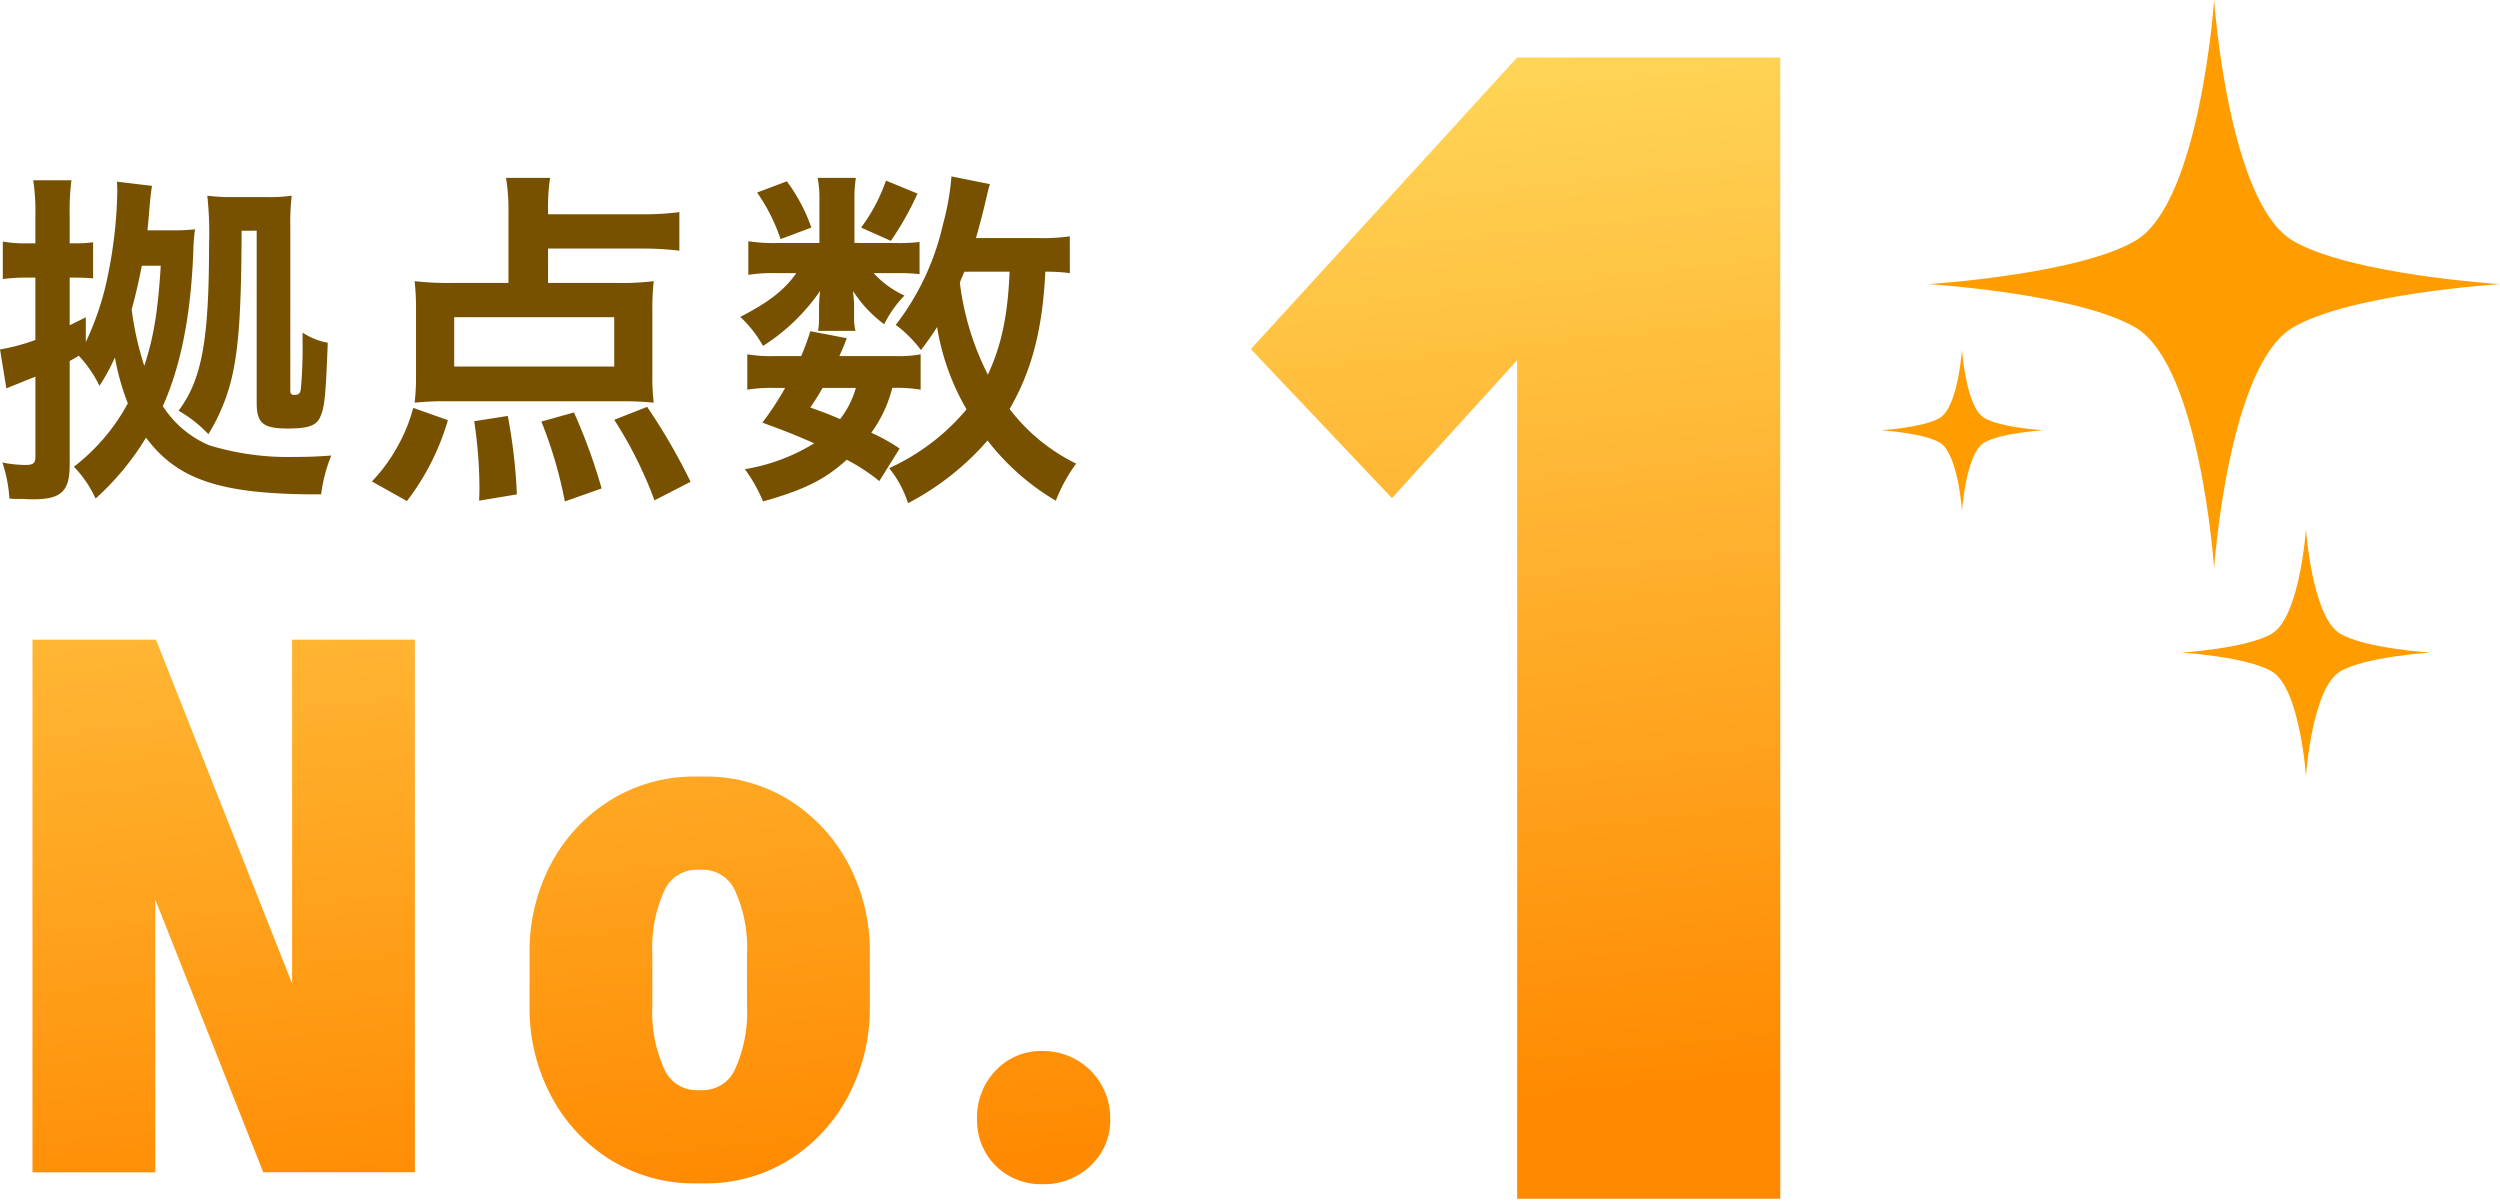
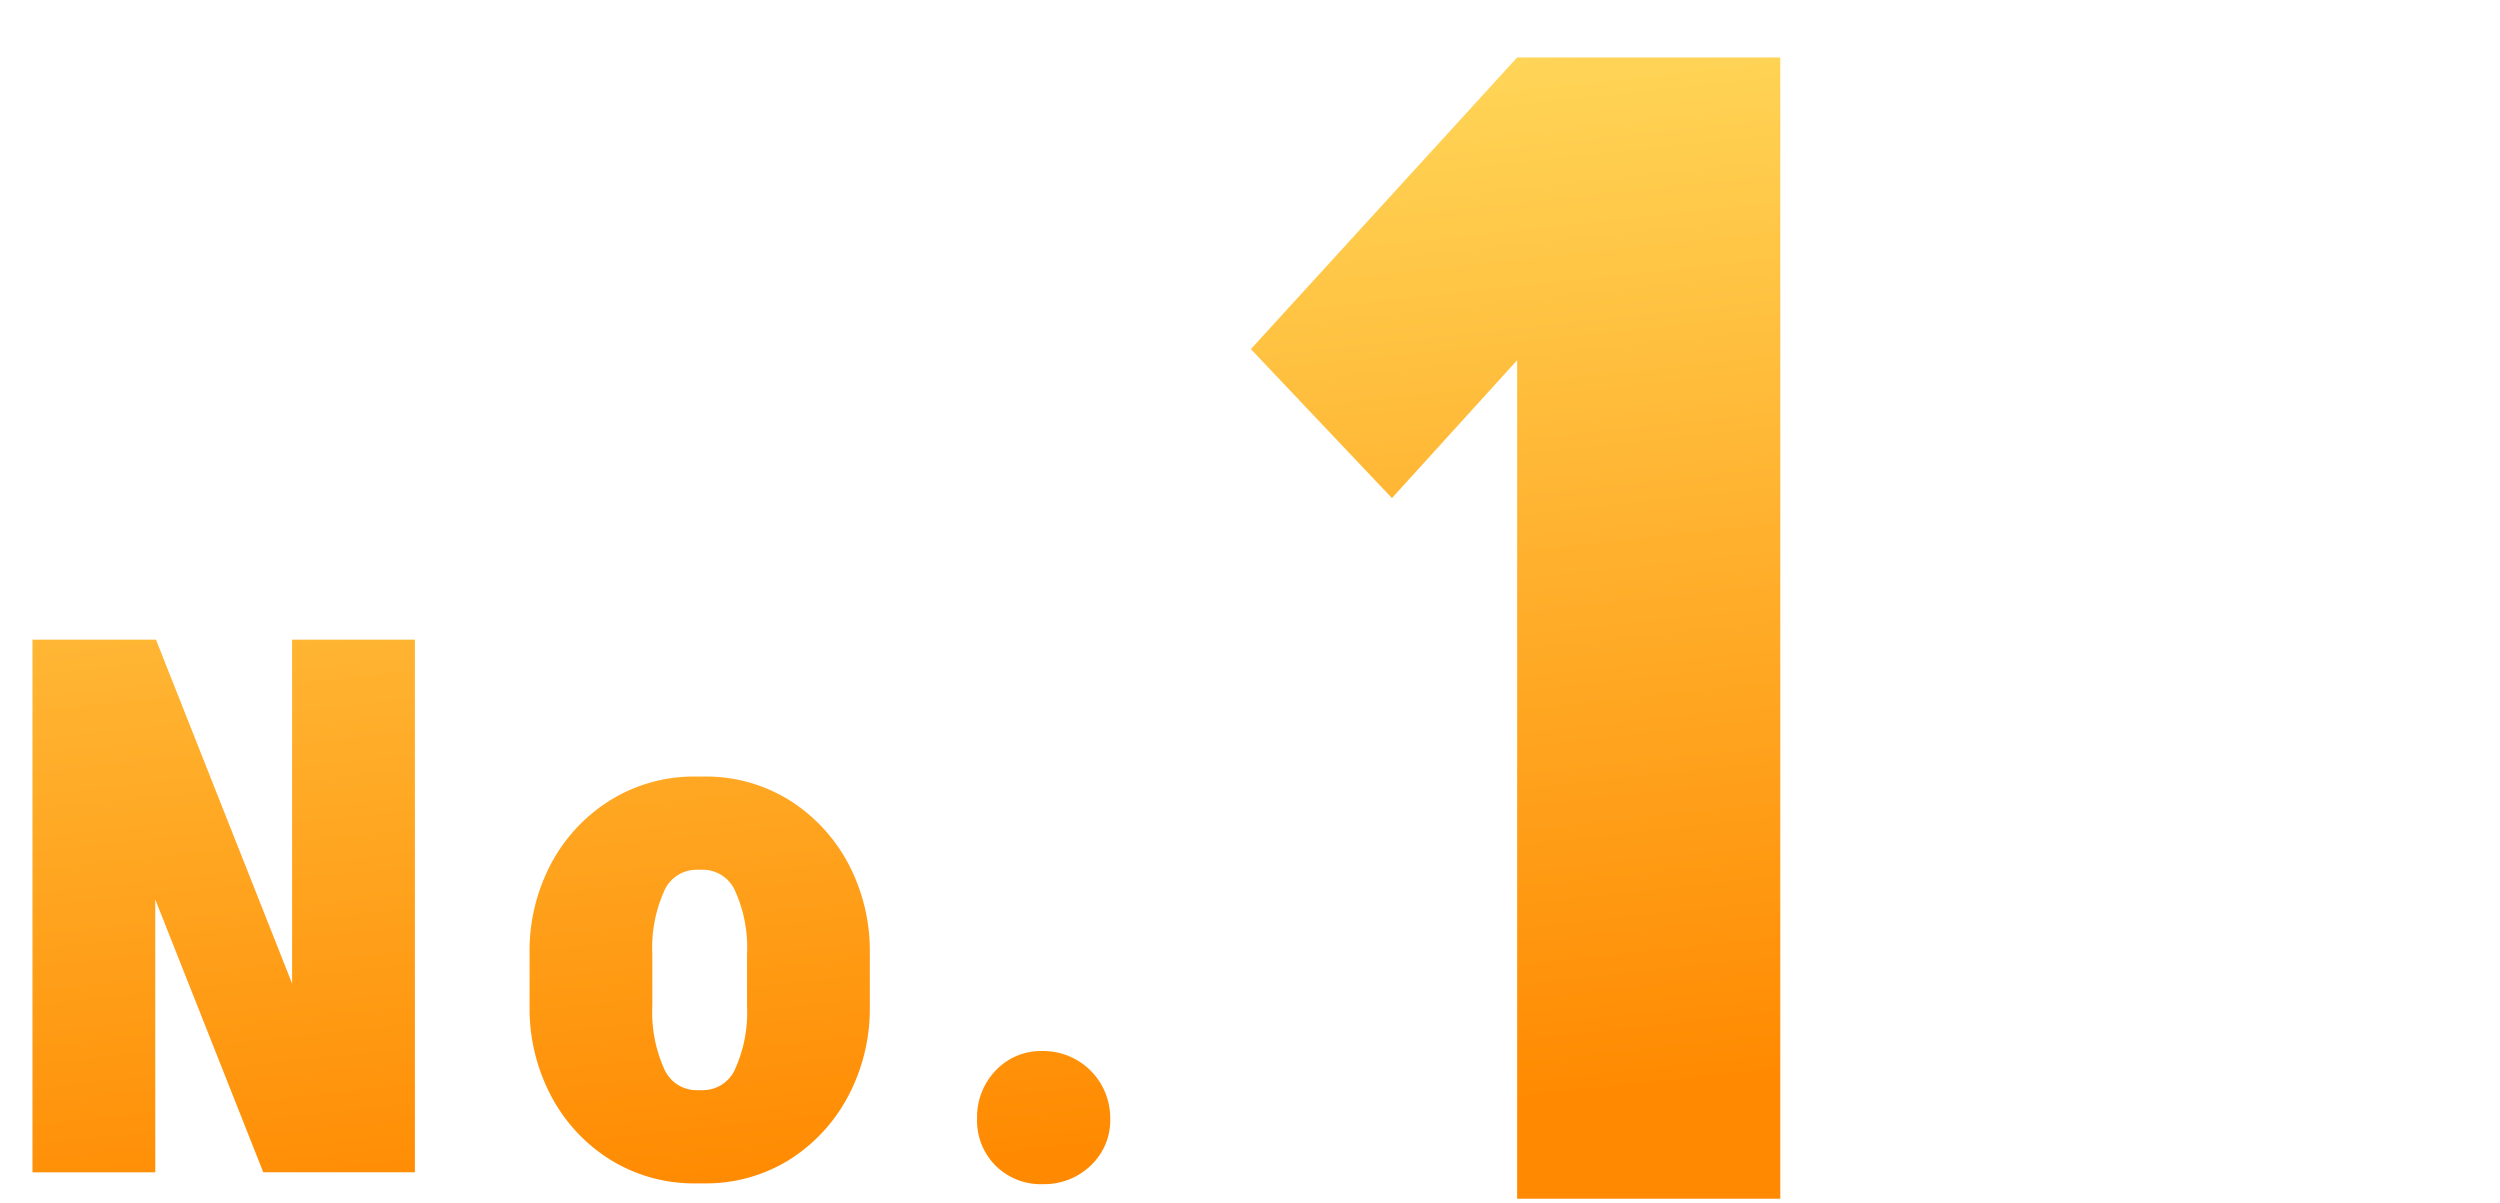
<svg xmlns="http://www.w3.org/2000/svg" width="314.12" height="151.114" viewBox="0 0 314.12 151.114">
  <defs>
    <linearGradient id="linear-gradient" x1="0.5" x2="0.628" y2="0.861" gradientUnits="objectBoundingBox">
      <stop offset="0" stop-color="#ffda5d" />
      <stop offset="1" stop-color="#ff8900" />
    </linearGradient>
    <clipPath id="clip-path">
-       <rect id="長方形_370" data-name="長方形 370" width="77.772" height="97.505" fill="#ff9d00" />
-     </clipPath>
+       </clipPath>
  </defs>
  <g id="グループ_1245" data-name="グループ 1245" transform="translate(-478.496 -1646.251)">
    <g id="グループ_1245-2" data-name="グループ 1245" transform="translate(477 1653.469)">
      <path id="合体_5" data-name="合体 5" d="M186.548,143.4V0H219.61V143.4Zm-65.537-4.155a8.054,8.054,0,0,1-2.324-5.948,8.414,8.414,0,0,1,2.324-5.994,7.811,7.811,0,0,1,5.948-2.463,8.41,8.41,0,0,1,8.457,8.457,7.811,7.811,0,0,1-2.463,5.948,8.414,8.414,0,0,1-5.994,2.324A8.053,8.053,0,0,1,121.012,139.241ZM84.3,141.471H83.276a19.9,19.9,0,0,1-10.595-2.927A20.891,20.891,0,0,1,65.2,130.55a23.505,23.505,0,0,1-2.741-11.292h0v-6.692h0A23.432,23.432,0,0,1,65.2,101.227a21,21,0,0,1,7.482-7.947,19.916,19.916,0,0,1,10.595-2.927h1.116a19.845,19.845,0,0,1,10.643,2.927,21.106,21.106,0,0,1,7.434,7.947,23.414,23.414,0,0,1,2.742,11.339h0v6.692h0a23.487,23.487,0,0,1-2.742,11.292,21,21,0,0,1-7.434,7.993,19.831,19.831,0,0,1-10.643,2.927h0Zm0-11.711a4.438,4.438,0,0,0,4.043-2.787,17.284,17.284,0,0,0,1.44-7.808V112.66a17.28,17.28,0,0,0-1.44-7.808,4.438,4.438,0,0,0-4.043-2.789H83.37a4.436,4.436,0,0,0-4.044,2.789,17.28,17.28,0,0,0-1.44,7.808v6.505a17.285,17.285,0,0,0,1.44,7.808,4.437,4.437,0,0,0,4.044,2.787ZM32.623,140.077H29L15.429,105.8v34.282H0V73.159H15.521l17.1,43.2v-43.2H48.051v66.918ZM42.011,140.077Zm63.2-27.417Zm47.878-76.013L186.548,0V38.04L170.815,55.367Z" transform="translate(5.576 0)" stroke="rgba(0,0,0,0)" stroke-miterlimit="10" stroke-width="1" fill="url(#linear-gradient)" />
-       <path id="パス_6318" data-name="パス 6318" d="M20.02-30.36c.088-.88.132-1.232.22-2.332.088-1.188.22-2.464.352-3.256l-4.4-.528c.044.748.044.968.044,1.144A56.728,56.728,0,0,1,15.092-24.9a36.291,36.291,0,0,1-2.816,8.58v-3.124c-.924.484-1.232.616-2.024,1.012V-24.42h.7c1.012,0,1.5.044,2.244.088v-4.532a15.758,15.758,0,0,1-2.244.132h-.7v-3.432a30.873,30.873,0,0,1,.22-4.488h-4.8A25.774,25.774,0,0,1,5.94-32.12v3.388H4.84a15.371,15.371,0,0,1-2.992-.22v4.708a22.54,22.54,0,0,1,3.036-.176H5.94v7.832a25.292,25.292,0,0,1-4.18,1.144L1.5-15.4l.792,4.884a4.935,4.935,0,0,0,.572-.22c.22-.088.528-.22.88-.352.968-.4,1.716-.7,2.2-.88V-1.892C5.94-1.1,5.676-.88,4.664-.88A15.872,15.872,0,0,1,1.8-1.188a18,18,0,0,1,.88,4.532c.572.044.748.044,1.5.044.44,0,.836.044,1.188.044h.308c3.52,0,4.576-1.012,4.576-4.312V-13.948c.484-.264.66-.352,1.144-.66a15.757,15.757,0,0,1,2.6,3.784,24.893,24.893,0,0,0,1.936-3.564,30.49,30.49,0,0,0,1.628,5.764A25.109,25.109,0,0,1,10.78-.66a14.36,14.36,0,0,1,2.728,4,33.88,33.88,0,0,0,6.336-7.656c4,5.368,9.5,7.172,22,7.128A19.524,19.524,0,0,1,43.12-2.068c-1.716.132-2.992.176-4.532.176a33.963,33.963,0,0,1-10.78-1.452,12.871,12.871,0,0,1-5.852-4.928c2.288-5.148,3.52-11.44,3.828-19.4A23.846,23.846,0,0,1,26-30.492a24.42,24.42,0,0,1-2.86.132Zm1.672,4.444c-.352,5.852-.924,9.108-2.068,12.584a39.126,39.126,0,0,1-1.584-7.084c.484-1.76.88-3.476,1.276-5.5Zm12.056-4.4v21.6c0,2.6.792,3.256,3.916,3.256,2.508,0,3.564-.352,4.048-1.408.572-1.276.7-2.464.968-9.372a8.378,8.378,0,0,1-3.168-1.276v1.188a57.5,57.5,0,0,1-.22,5.94c-.088.528-.264.7-.792.7-.4,0-.528-.132-.528-.572V-30.8a30.807,30.807,0,0,1,.176-3.916,18.561,18.561,0,0,1-2.948.176H30.668a23.021,23.021,0,0,1-3.124-.176,43.439,43.439,0,0,1,.22,6.072c0,12.056-.88,16.984-3.828,20.944a16.3,16.3,0,0,1,3.74,2.948,23.952,23.952,0,0,0,3.168-8.14c.7-3.564.968-8.008,1.012-17.424Zm36.608,2.244H82.148a38.878,38.878,0,0,1,4.708.264v-4.84a34.074,34.074,0,0,1-4.708.264H70.356v-.7a23.174,23.174,0,0,1,.264-3.872H65.076a24.753,24.753,0,0,1,.308,4.312v8.888h-6.82a37.422,37.422,0,0,1-4.972-.22,30.767,30.767,0,0,1,.176,3.652v8.272a26.943,26.943,0,0,1-.176,3.344,37.058,37.058,0,0,1,4.18-.176h21.6a39.806,39.806,0,0,1,4.268.176,25.3,25.3,0,0,1-.176-3.432v-8.184a29.369,29.369,0,0,1,.176-3.652,34.628,34.628,0,0,1-5.016.22H70.356Zm8.316,8.624v6.2H58.564v-6.2ZM52.624,3.652A30.7,30.7,0,0,0,57.772-6.512l-4.356-1.54a20.229,20.229,0,0,1-2.068,5.016,20.467,20.467,0,0,1-3.124,4.224ZM66.44,2.816A67.929,67.929,0,0,0,65.3-7.04l-4.224.66a56.173,56.173,0,0,1,.66,8.184c0,.4,0,1.012-.044,1.8Zm10.648-.748A69.957,69.957,0,0,0,73.612-7.48L69.52-6.336A54.072,54.072,0,0,1,72.468,3.7Zm11.176-.836a75.752,75.752,0,0,0-5.456-9.416L78.672-6.556a51.656,51.656,0,0,1,5.06,10.12Zm47.652-30.844a23.828,23.828,0,0,1-4.136.22h-7.656c.484-1.716.88-3.212,1.144-4.356.352-1.5.44-1.892.616-2.42l-4.84-.968a31.892,31.892,0,0,1-1.056,5.984,32.3,32.3,0,0,1-5.94,12.672,15.441,15.441,0,0,1,3.168,3.168c.924-1.232,1.232-1.672,2.024-2.9a30.033,30.033,0,0,0,3.7,10.34,27.314,27.314,0,0,1-6.248,5.5,26.884,26.884,0,0,1-3.476,1.892,13.605,13.605,0,0,1,2.376,4.4,34.131,34.131,0,0,0,9.988-7.876,30.129,30.129,0,0,0,8.58,7.568,20.176,20.176,0,0,1,2.552-4.664,23.391,23.391,0,0,1-8.36-6.864c2.772-4.8,4.136-9.944,4.488-17.248a22.481,22.481,0,0,1,3.08.176Zm-7.568,4.444c-.22,5.5-1.012,9.24-2.728,12.936A34.607,34.607,0,0,1,122.1-23.8c.22-.572.22-.572.572-1.364ZM114.532-2.948a22.77,22.77,0,0,0-3.564-1.98,16.34,16.34,0,0,0,2.64-5.632,17.383,17.383,0,0,1,3.564.22v-4.444a15.558,15.558,0,0,1-3.256.22h-6.952c.352-.836.528-1.144.924-2.244l-4.576-.88a31.839,31.839,0,0,1-1.144,3.124h-3.3a18.286,18.286,0,0,1-3.476-.22v4.444a18.857,18.857,0,0,1,3.476-.22h1.276A36.794,36.794,0,0,1,97.284-6.2c3.124,1.144,4.312,1.628,6.512,2.6A24.061,24.061,0,0,1,95.084-.352,19.218,19.218,0,0,1,97.372,3.7c5.148-1.452,7.744-2.728,10.516-5.236a23.445,23.445,0,0,1,4.092,2.684Zm-5.5-7.612a11.349,11.349,0,0,1-1.98,3.916c-1.32-.572-1.892-.792-3.74-1.452.792-1.188.924-1.408,1.54-2.464Zm-.176-18.216v-5.28a17.289,17.289,0,0,1,.176-2.9h-4.8a14.062,14.062,0,0,1,.22,2.992v5.192H99.22a20.938,20.938,0,0,1-3.7-.22v4.224a20.694,20.694,0,0,1,3.652-.22h2.376c-1.452,2.112-3.52,3.7-7.04,5.5a14.965,14.965,0,0,1,2.86,3.652,24.991,24.991,0,0,0,7.172-6.908c-.088.792-.132,1.5-.132,1.892v1.672a8.1,8.1,0,0,1-.132,1.452h4.708a6.6,6.6,0,0,1-.176-1.628v-1.584c0-.352-.044-.88-.132-1.8a15.943,15.943,0,0,0,3.916,4.18,14.151,14.151,0,0,1,2.552-3.608,11.908,11.908,0,0,1-3.872-2.816h2.948a21.184,21.184,0,0,1,2.816.132v-4.048a20.291,20.291,0,0,1-2.816.132ZM96.624-35.112a22.819,22.819,0,0,1,2.948,5.852l3.872-1.452a21.946,21.946,0,0,0-3.08-5.808Zm16.192-1.5a21.752,21.752,0,0,1-3.124,5.9l3.74,1.672a37.889,37.889,0,0,0,3.344-5.94Z" transform="translate(0 52.085)" fill="#775100" />
    </g>
    <g id="グループ_1246" data-name="グループ 1246" transform="translate(714.844 1646.251)" clip-path="url(#clip-path)">
-       <path id="パス_5186" data-name="パス 5186" d="M3.087,35.7s18.856,1.191,26.061,5.476C37.25,45.991,39,71.394,39,71.394s1.753-25.4,9.855-30.221C56.064,36.888,74.919,35.7,74.919,35.7s-18.856-1.191-26.061-5.476C40.756,25.4,39,0,39,0S37.25,25.4,29.148,30.221C21.943,34.506,3.087,35.7,3.087,35.7" transform="translate(2.853 -0.001)" fill="#ff9d00" />
-       <path id="パス_5187" data-name="パス 5187" d="M0,32.955s5.341.337,7.381,1.551c2.3,1.364,2.792,8.56,2.792,8.56s.5-7.2,2.792-8.56c2.039-1.214,7.381-1.551,7.381-1.551S15,32.618,12.964,31.4c-2.3-1.364-2.792-8.56-2.792-8.56s-.5,7.2-2.792,8.56C5.341,32.618,0,32.955,0,32.955" transform="translate(0 21.108)" fill="#ff9d00" />
-       <path id="パス_5188" data-name="パス 5188" d="M19.639,50.066s8.195.518,11.325,2.38c3.521,2.093,4.283,13.134,4.283,13.134s.762-11.04,4.283-13.134c3.13-1.862,11.325-2.38,11.325-2.38s-8.195-.518-11.325-2.378c-3.521-2.1-4.283-13.135-4.283-13.135s-.762,11.04-4.283,13.135c-3.13,1.861-11.325,2.378-11.325,2.378" transform="translate(18.147 31.927)" fill="#ff9d00" />
-     </g>
+       </g>
  </g>
</svg>